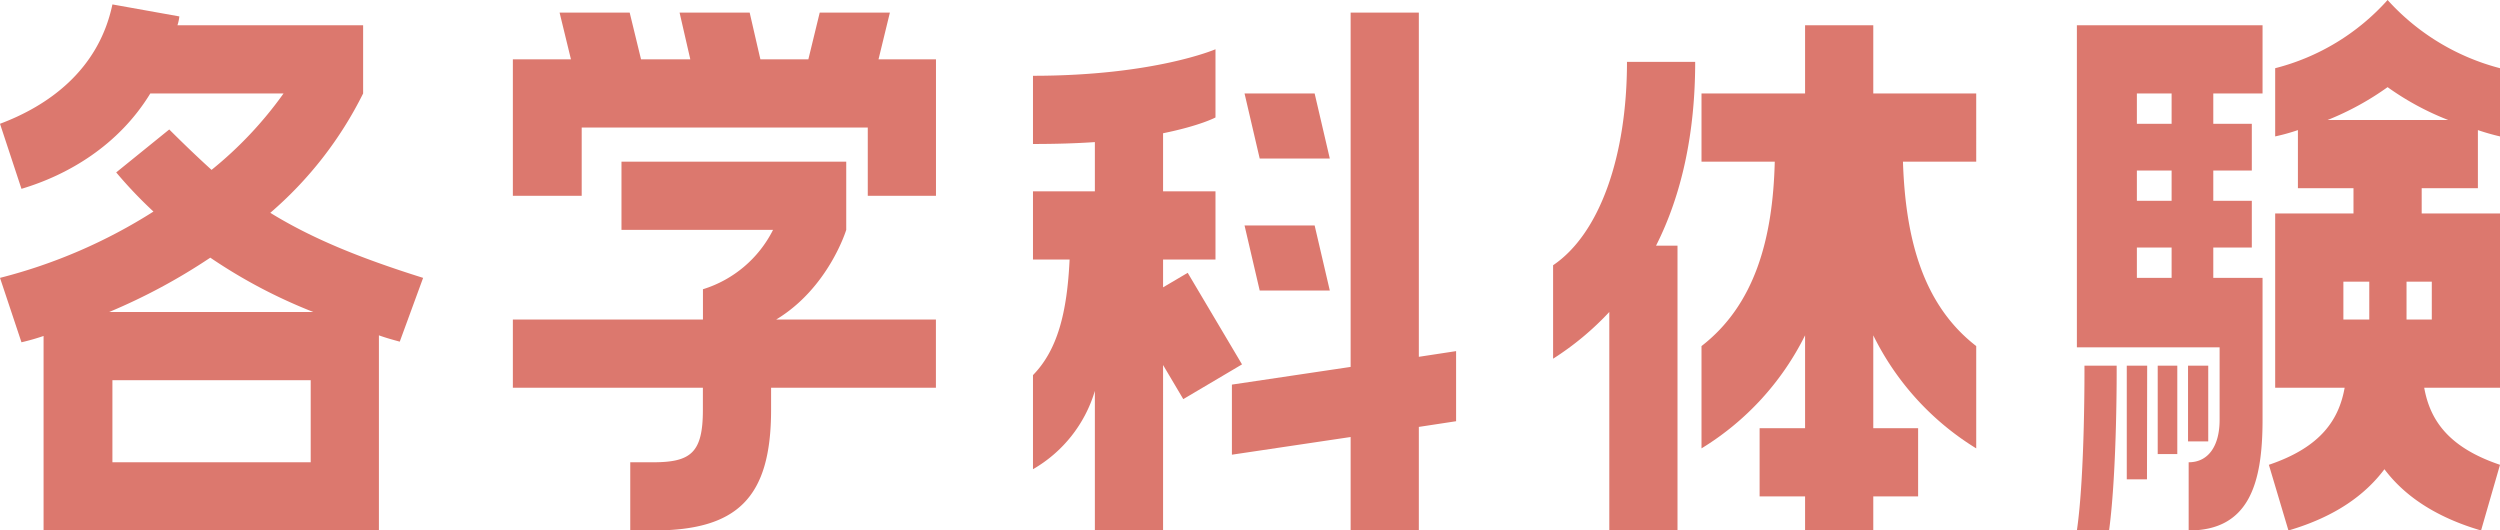
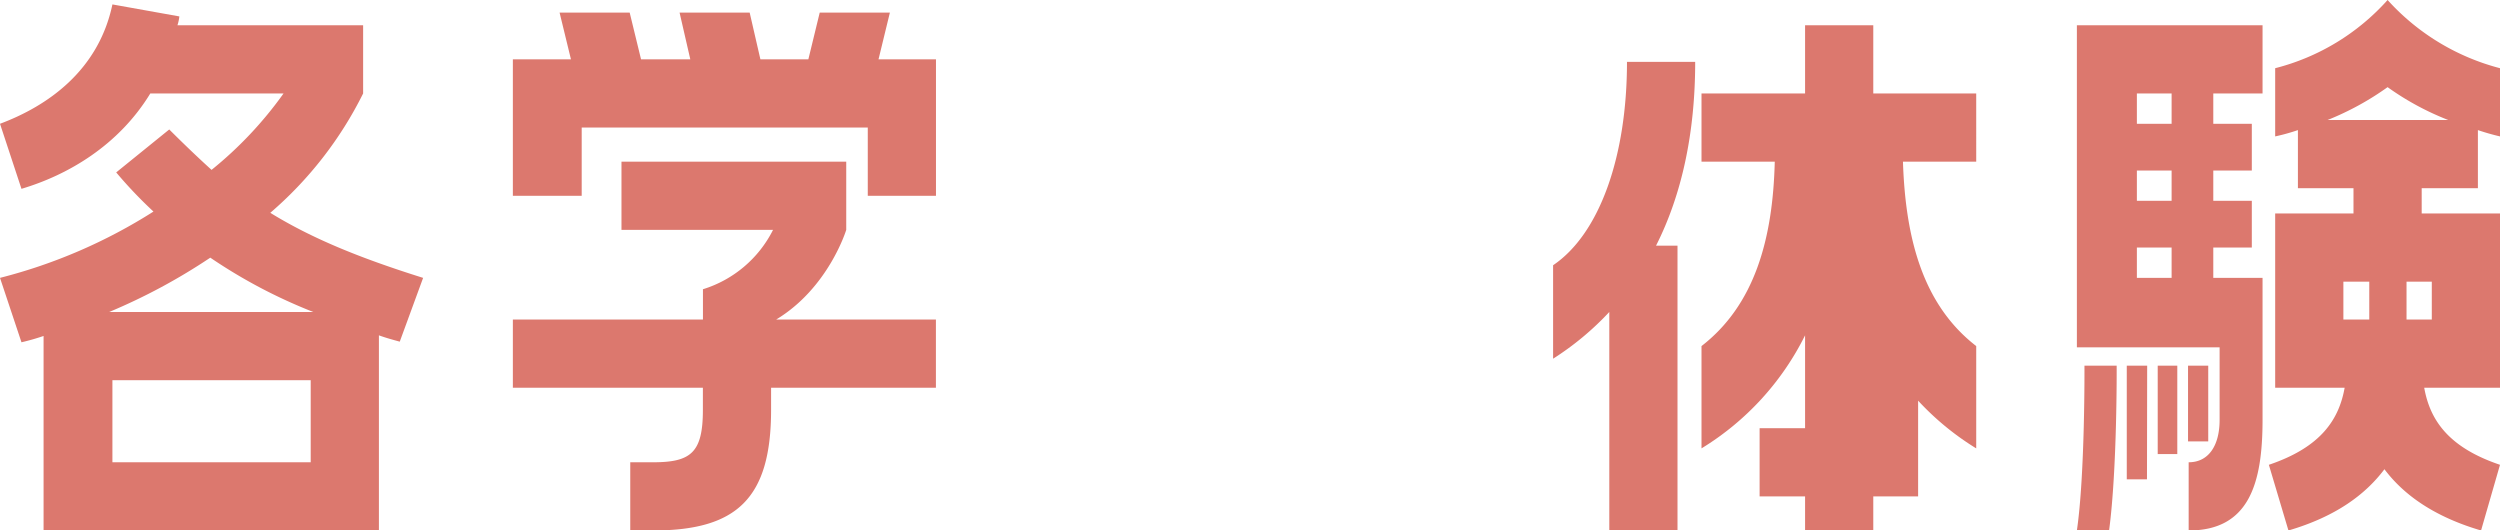
<svg xmlns="http://www.w3.org/2000/svg" viewBox="0 0 395.87 84">
  <defs>
    <style>.cls-1{fill:#dc786e;}</style>
  </defs>
  <g id="レイヤー_2" data-name="レイヤー 2">
    <g id="_01" data-name="01">
      <path class="cls-1" d="M0,44A83.68,83.68,0,0,0,24.3,33.5a69.49,69.49,0,0,1-5.9-6.2l8.4-6.8c2.3,2.3,4.5,4.4,6.7,6.4A61.13,61.13,0,0,0,44.9,14.8H23.8c-5,8.2-13,12.9-20.4,15.1L0,19.6C7.5,16.8,15.6,11.2,17.8.7L28.4,2.6A7,7,0,0,1,28.1,4H57.5V14.8A60.23,60.23,0,0,1,42.8,33.7c6.5,4,14,7.1,24.2,10.3L63.3,54.1c-1.1-.3-2.2-.6-3.3-1V84H6.9V53.2a35.74,35.74,0,0,1-3.5,1Zm17.3,5.4H49.6a82.63,82.63,0,0,1-16.3-8.6A94.09,94.09,0,0,1,17.3,49.4ZM49.2,73.2v-13H17.8v13Z" />
      <path class="cls-1" d="M140.91,2l-1.8,7.4h9.1V31h-10.8V20.2H92.11V31H81.21V9.4h9.2L88.61,2h11.1l1.8,7.4h7.8L107.61,2h11.1l1.7,7.4H128l1.8-7.4ZM134,36.4s-2.8,9.2-11.1,14.2h25.3V61.4h-26.1v3.5c0,14-5.4,19.1-18.7,19.1h-3.6V73.2h3.6c6,0,7.9-1.5,7.9-8.3V61.4H81.21V50.6h30.1V45.8a18.55,18.55,0,0,0,11.1-9.4h-24V25.6H134Z" />
-       <path class="cls-1" d="M173.37,61.9a21.32,21.32,0,0,1-9.8,12.4V59.4c3.9-4,5.4-9.9,5.8-18.3h-5.8V30.3h9.8V22.5c-2.9.2-6.2.3-9.8.3V12c19.2,0,28.9-4.2,28.9-4.2V18.6s-2.4,1.3-8.3,2.5v9.2h8.3V41.1h-8.3v4.4l3.9-2.3,8.6,14.5-9.3,5.5-3.2-5.4V84h-10.8ZM224.67,2V56.5l5.9-.9V66.7l-5.9.9V84h-10.8V69.2L195.07,72V60.9l18.8-2.8V2Zm-16.5,12.8,2.4,10.3h-11.1l-2.4-10.3ZM199.47,46l-2.4-10.3h11.1l2.4,10.3Z" />
-       <path class="cls-1" d="M254.83,49.4a45.48,45.48,0,0,1-8.9,7.4V42c7.4-5,11.7-17.3,11.7-32.2h10.8c0,11.2-2.1,21-6.2,29.1h3.4V84h-10.8ZM296.63,4V14.8h16.3V25.6h-11.6c.4,12.3,3.2,22.7,11.6,29.2V71a43.54,43.54,0,0,1-16.3-17.9V67.8h7.1V78.6h-7.1V84h-10.8V78.6h-7.2V67.8h7.2V53.1A43.81,43.81,0,0,1,269.43,71V54.8c8.4-6.5,11.3-16.9,11.6-29.2h-11.6V14.8h16.4V4Z" />
+       <path class="cls-1" d="M254.83,49.4a45.48,45.48,0,0,1-8.9,7.4V42c7.4-5,11.7-17.3,11.7-32.2h10.8c0,11.2-2.1,21-6.2,29.1h3.4V84h-10.8ZM296.63,4V14.8h16.3V25.6h-11.6c.4,12.3,3.2,22.7,11.6,29.2V71a43.54,43.54,0,0,1-16.3-17.9h7.1V78.6h-7.1V84h-10.8V78.6h-7.2V67.8h7.2V53.1A43.81,43.81,0,0,1,269.43,71V54.8c8.4-6.5,11.3-16.9,11.6-29.2h-11.6V14.8h16.4V4Z" />
      <path class="cls-1" d="M351.47,55h-22.6V4h29.4V14.8h-7.8v4.8h6.1V27h-6.1v4.8h6.1v7.4h-6.1V44h7.8V66.5c0,10-2.1,17.5-11.7,17.5V73.2c3.2,0,4.9-2.7,4.9-6.7Zm-16.3,2.9s.1,16.3-1.2,26.1h-5.1c1.3-8.9,1.2-26.1,1.2-26.1Zm4.8,18h-3.2v-18H340Zm3.9-56.3V14.8h-5.5v4.8Zm0,12.2V27h-5.5v4.8Zm0,12.2V39.2h-5.5V44Zm.9,27.9h-3.1v-14h3.1Zm4.9-14v12h-3.2v-12Zm46.2-47.1V21.6a35.74,35.74,0,0,1-3.5-1v9.2h-8.9v4h12.4V61.4h-12c.9,5,3.7,9.4,12,12.2l-3,10.4c-7.5-2.2-12.3-5.7-15.3-9.7-3,4-7.7,7.5-15.2,9.7l-3.1-10.4c8.3-2.8,11.1-7.2,12-12.2h-11V33.8h12.4v-4h-8.8V20.6a31,31,0,0,1-3.6,1V10.8A35.71,35.71,0,0,0,378.07,0,36.32,36.32,0,0,0,395.87,10.8Zm-8.2,8.2a43.69,43.69,0,0,1-9.6-5.2,44.94,44.94,0,0,1-9.5,5.2Zm-12.5,31.6v-6h-4.1v6Zm9.9-6h-4v6h4Z" />
    </g>
  </g>
</svg>